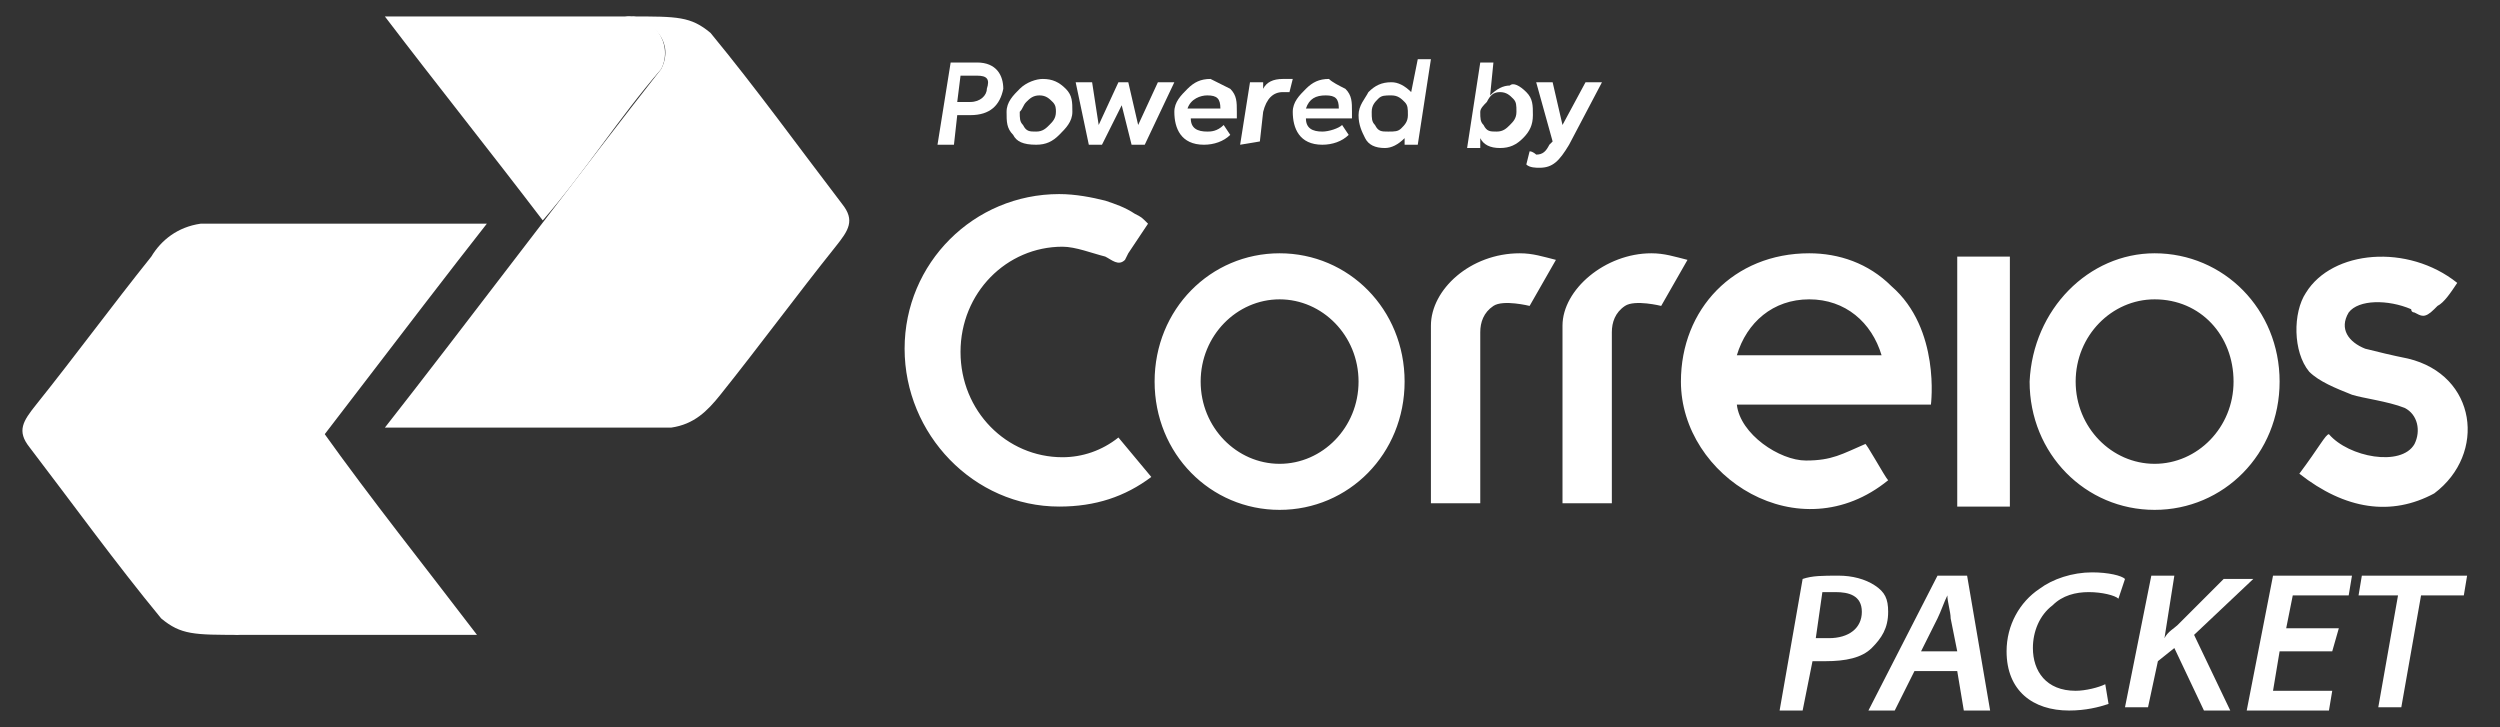
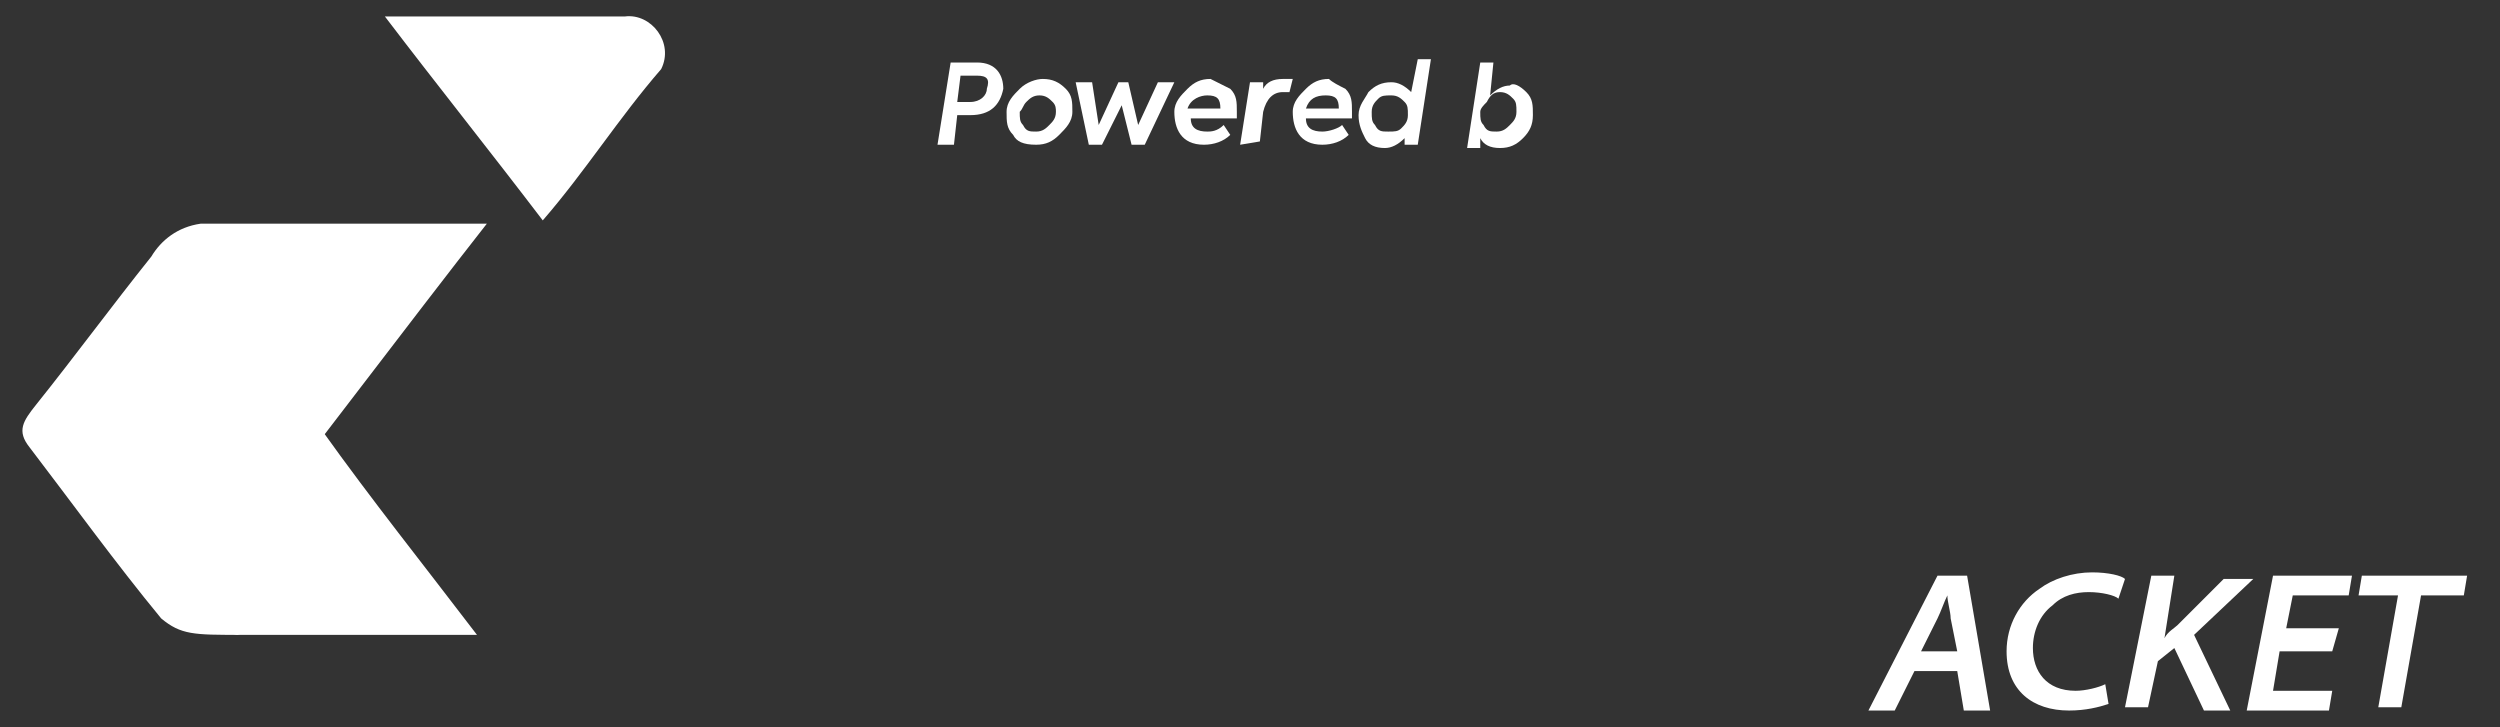
<svg xmlns="http://www.w3.org/2000/svg" version="1.1" id="Layer" x="0px" y="0px" viewBox="0 0 76 22.1" style="enable-background:new 0 0 76 22.1;" xml:space="preserve">
  <rect x="0" y="0" width="76" height="22.1" fill="#333333" stroke="none" />
  <style type="text/css">
	.st0{fill-rule:evenodd;clip-rule:evenodd;fill:#FFFFFF;}
	.st1{fill:#FFFFFF;}
</style>
  <g>
    <g>
-       <path class="st0" d="M32.2,5.9c0.5,0,1,0.1,1.4,0.2c0.3,0.1,0.6,0.2,0.9,0.4c0.2,0.1,0.2,0.1,0.4,0.3l-0.6,0.9l-0.1,0.2    c-0.2,0.2-0.4,0-0.6-0.1c-0.4-0.1-0.9-0.3-1.3-0.3c-1.7,0-3.1,1.4-3.1,3.2s1.4,3.2,3.1,3.2c0.6,0,1.2-0.2,1.7-0.6l1,1.2    c-0.8,0.6-1.7,0.9-2.8,0.9c-2.6,0-4.7-2.2-4.7-4.8S29.6,5.9,32.2,5.9L32.2,5.9z M59.5,7.8h1.6v7.6h-1.6V7.8L59.5,7.8z M71.5,12    c-0.5-0.2-1-0.4-1.3-0.7c-0.5-0.6-0.5-1.8-0.1-2.4c0.8-1.3,3.1-1.5,4.6-0.3c-0.2,0.3-0.4,0.6-0.6,0.7L74,9.4    c-0.3,0.3-0.4,0.2-0.6,0.1c0,0-0.1,0-0.1-0.1c-0.7-0.3-1.6-0.3-1.9,0.1c-0.3,0.5,0,0.9,0.5,1.1c0.4,0.1,0.8,0.2,1.3,0.3    c2.1,0.5,2.4,2.9,0.8,4.1c-1.3,0.7-2.7,0.5-4.1-0.6c0.6-0.8,0.8-1.2,0.9-1.2c0.6,0.7,2.2,1,2.6,0.3c0.2-0.4,0.1-0.9-0.3-1.1    C72.6,12.2,71.8,12.1,71.5,12L71.5,12z M50.2,7.7L50.2,7.7c0.4,0,0.7,0.1,1.1,0.2l-0.8,1.4c0,0-0.8-0.2-1.1,0    C49.1,9.5,49,9.8,49,10.1v5.2h-1.5V9.9C47.5,8.8,48.8,7.7,50.2,7.7L50.2,7.7z M46.2,7.7L46.2,7.7c0.4,0,0.7,0.1,1.1,0.2l-0.8,1.4    c0,0-0.8-0.2-1.1,0C45.1,9.5,45,9.8,45,10.1v5.2h-1.5V9.9C43.5,8.8,44.7,7.7,46.2,7.7L46.2,7.7z M55,7.7c-2.3,0-3.9,1.7-3.9,3.9    c0,2.9,3.6,5.2,6.3,3c-0.1-0.1-0.7-1.2-0.7-1.1c-0.7,0.3-1,0.5-1.8,0.5s-2-0.8-2.1-1.7h4.5h1.4c0,0,0.3-2.3-1.2-3.6    C56.8,8,55.9,7.7,55,7.7L55,7.7z M52.8,10.8c0.3-1,1.1-1.7,2.2-1.7s1.9,0.7,2.2,1.7H52.8L52.8,10.8z M65.5,7.7    c2.1,0,3.8,1.7,3.8,3.9s-1.7,3.9-3.8,3.9c-2.1,0-3.8-1.7-3.8-3.9C61.8,9.4,63.5,7.7,65.5,7.7L65.5,7.7z M65.5,9.1    c-1.3,0-2.4,1.1-2.4,2.5s1.1,2.5,2.4,2.5s2.4-1.1,2.4-2.5S66.9,9.1,65.5,9.1L65.5,9.1z M38.9,7.7c2.1,0,3.8,1.7,3.8,3.9    s-1.7,3.9-3.8,3.9s-3.8-1.7-3.8-3.9C35.1,9.4,36.8,7.7,38.9,7.7L38.9,7.7z M38.9,9.1c-1.3,0-2.4,1.1-2.4,2.5s1.1,2.5,2.4,2.5    s2.4-1.1,2.4-2.5S40.2,9.1,38.9,9.1z" />
      <g>
        <g>
-           <path class="st1" d="M54.8,17.6c0.3-0.1,0.6-0.1,1.1-0.1c0.4,0,0.8,0.1,1.1,0.3c0.3,0.2,0.4,0.4,0.4,0.8c0,0.5-0.2,0.8-0.5,1.1      s-0.8,0.4-1.4,0.4c-0.2,0-0.3,0-0.4,0l-0.3,1.5h-0.7L54.8,17.6z M55.2,19.4c0.1,0,0.3,0,0.4,0c0.6,0,1-0.3,1-0.8      S56.2,18,55.8,18c-0.2,0-0.4,0-0.4,0L55.2,19.4z" />
          <path class="st1" d="M58.2,20.4l-0.6,1.2h-0.8l2.1-4.1h0.9l0.7,4.1h-0.8l-0.2-1.2H58.2z M59.5,19.8l-0.2-1      c0-0.2-0.1-0.5-0.1-0.7l0,0c-0.1,0.2-0.2,0.5-0.3,0.7l-0.5,1H59.5z" />
          <path class="st1" d="M64.1,21.4c-0.3,0.1-0.7,0.2-1.2,0.2c-1.1,0-1.9-0.6-1.9-1.8c0-0.8,0.4-1.5,1-1.9c0.4-0.3,1-0.5,1.6-0.5      c0.5,0,0.9,0.1,1,0.2l-0.2,0.6c-0.1-0.1-0.5-0.2-0.9-0.2s-0.8,0.1-1.1,0.4c-0.4,0.3-0.6,0.8-0.6,1.3c0,0.7,0.4,1.3,1.3,1.3      c0.3,0,0.7-0.1,0.9-0.2L64.1,21.4z" />
          <path class="st1" d="M65.4,17.5h0.7l-0.3,1.9l0,0c0.1-0.2,0.3-0.3,0.4-0.4l1.4-1.4h0.9l-1.8,1.7l1.1,2.3H67l-0.9-1.9l-0.5,0.4      l-0.3,1.4h-0.7L65.4,17.5z" />
          <path class="st1" d="M70.9,19.8h-1.6L69.1,21h1.8l-0.1,0.6h-2.5l0.8-4.1h2.4l-0.1,0.6h-1.7l-0.2,1h1.6L70.9,19.8z" />
          <path class="st1" d="M72.9,18.1h-1.2l0.1-0.6H75l-0.1,0.6h-1.3L73,21.5h-0.7L72.9,18.1z" />
        </g>
      </g>
    </g>
    <path class="st0" d="M19,0.5c-2.4,0-4.8,0-7.3,0c1.6,2.1,3.2,4.1,4.8,6.2c1.3-1.5,2.3-3.1,3.6-4.6C20.5,1.3,19.8,0.4,19,0.5L19,0.5   z" />
-     <path class="st0" d="M20.4,13c-2.9,0-5.8,0-8.7,0c2.2-2.8,6.2-8.1,8.4-10.9c0.4-0.8-0.2-1.4-0.9-1.6c1.4,0,1.8,0,2.4,0.5   c1.4,1.7,2.7,3.5,4,5.2C26,6.7,25.8,7,25.4,7.5c-1.2,1.5-2.3,3-3.5,4.5C21.5,12.5,21.1,12.9,20.4,13L20.4,13z" />
    <path class="st0" d="M7.2,19.3c2.4,0,4.9,0,7.3,0c-1.6-2.1-3.2-4.1-4.7-6.2c-1.3,1.5-2.4,3.1-3.6,4.6C5.7,18.4,6.2,19.1,7.2,19.3   L7.2,19.3z" />
    <path class="st0" d="M6.1,6.8c2.9,0,5.8,0,8.7,0c-2.2,2.8-6.2,8.1-8.4,10.9c-0.4,0.8,0.2,1.4,0.9,1.6c-1.4,0-1.8,0-2.4-0.5   c-1.4-1.7-2.7-3.5-4-5.2c-0.4-0.5-0.2-0.8,0.2-1.3c1.2-1.5,2.3-3,3.5-4.5C4.9,7.3,5.4,6.9,6.1,6.8L6.1,6.8z" />
  </g>
  <g>
    <path class="st1" d="M29.7,1.9c0.6,0,0.8,0.4,0.8,0.8c-0.1,0.5-0.4,0.8-1,0.8h-0.4L29,4.4h-0.5l0.4-2.5C28.9,1.9,29.7,1.9,29.7,1.9   z M29.7,2.3h-0.5l-0.1,0.8h0.4c0.3,0,0.5-0.2,0.5-0.4C30.1,2.4,30,2.3,29.7,2.3z" />
    <path class="st1" d="M30.8,4.1c-0.2-0.2-0.2-0.4-0.2-0.7s0.2-0.5,0.4-0.7s0.5-0.3,0.7-0.3c0.3,0,0.5,0.1,0.7,0.3s0.2,0.4,0.2,0.7   s-0.2,0.5-0.4,0.7c-0.2,0.2-0.4,0.3-0.7,0.3C31.1,4.4,30.9,4.3,30.8,4.1z M32,3.1c-0.1-0.1-0.2-0.2-0.4-0.2S31.3,3,31.2,3.1   S31.1,3.3,31,3.4c0,0.2,0,0.3,0.1,0.4C31.2,4,31.3,4,31.5,4s0.3-0.1,0.4-0.2c0.1-0.1,0.2-0.2,0.2-0.4C32.1,3.3,32.1,3.2,32,3.1z" />
    <path class="st1" d="M33.1,4.4l-0.4-1.9h0.5l0.2,1.3L34,2.5h0.3l0.3,1.3l0.6-1.3h0.5l-0.9,1.9h-0.4l-0.3-1.2l-0.6,1.2H33.1z" />
    <path class="st1" d="M37.4,2.7c0.2,0.2,0.2,0.4,0.2,0.7c0,0.1,0,0.1,0,0.2h-1.4c0,0.3,0.2,0.4,0.5,0.4c0.1,0,0.3,0,0.5-0.2l0.2,0.3   c-0.2,0.2-0.5,0.3-0.8,0.3c-0.7,0-0.9-0.5-0.9-1c0-0.3,0.2-0.5,0.4-0.7s0.4-0.3,0.7-0.3C37,2.5,37.2,2.6,37.4,2.7z M36.1,3.3h1   c0-0.3-0.1-0.4-0.4-0.4C36.5,2.9,36.2,3,36.1,3.3z" />
    <path class="st1" d="M37.7,4.4L38,2.5h0.4v0.2c0.1-0.2,0.3-0.3,0.6-0.3c0.1,0,0.2,0,0.3,0l-0.1,0.4c-0.1,0-0.1,0-0.2,0   c-0.3,0-0.5,0.2-0.6,0.6l-0.1,0.9L37.7,4.4L37.7,4.4z" />
    <path class="st1" d="M40.9,2.7c0.2,0.2,0.2,0.4,0.2,0.7c0,0.1,0,0.1,0,0.2h-1.4c0,0.3,0.2,0.4,0.5,0.4c0.2,0,0.5-0.1,0.6-0.2   L41,4.1c-0.2,0.2-0.5,0.3-0.8,0.3c-0.7,0-0.9-0.5-0.9-1c0-0.3,0.2-0.5,0.4-0.7s0.4-0.3,0.7-0.3C40.5,2.5,40.7,2.6,40.9,2.7z    M39.7,3.3h1c0-0.3-0.1-0.4-0.4-0.4C40,2.9,39.8,3,39.7,3.3z" />
    <path class="st1" d="M43.1,1.8h0.4l-0.4,2.6h-0.4V4.2c-0.2,0.2-0.4,0.3-0.6,0.3c-0.3,0-0.5-0.1-0.6-0.3c-0.1-0.2-0.2-0.4-0.2-0.7   s0.2-0.5,0.3-0.7c0.2-0.2,0.4-0.3,0.7-0.3c0.2,0,0.4,0.1,0.6,0.3L43.1,1.8z M42.6,3.9c0.1-0.1,0.2-0.2,0.2-0.4s0-0.3-0.1-0.4   s-0.2-0.2-0.4-0.2S42,2.9,41.9,3s-0.2,0.2-0.2,0.4s0,0.3,0.1,0.4C41.9,4,42,4,42.2,4S42.5,4,42.6,3.9z" />
    <path class="st1" d="M46.4,2.8c0.2,0.2,0.2,0.4,0.2,0.7S46.5,4,46.3,4.2s-0.4,0.3-0.7,0.3S45.1,4.4,45,4.2v0.3h-0.4L45,1.9h0.4   l-0.1,1c0.2-0.2,0.4-0.3,0.6-0.3C46,2.5,46.2,2.6,46.4,2.8z M45.2,3.1C45.1,3.2,45,3.3,45,3.4c0,0.2,0,0.3,0.1,0.4   C45.2,4,45.3,4,45.5,4s0.3-0.1,0.4-0.2c0.1-0.1,0.2-0.2,0.2-0.4s0-0.3-0.1-0.4c-0.1-0.1-0.2-0.2-0.4-0.2S45.3,2.9,45.2,3.1z" />
-     <path class="st1" d="M48.2,2.5h0.5l-1,1.9c-0.3,0.5-0.5,0.7-0.9,0.7c-0.1,0-0.3,0-0.4-0.1l0.1-0.4c0.1,0,0.2,0.1,0.2,0.1   c0.2,0,0.3-0.1,0.4-0.3l0.1-0.1l-0.5-1.8h0.5l0.3,1.3L48.2,2.5z" />
  </g>
</svg>